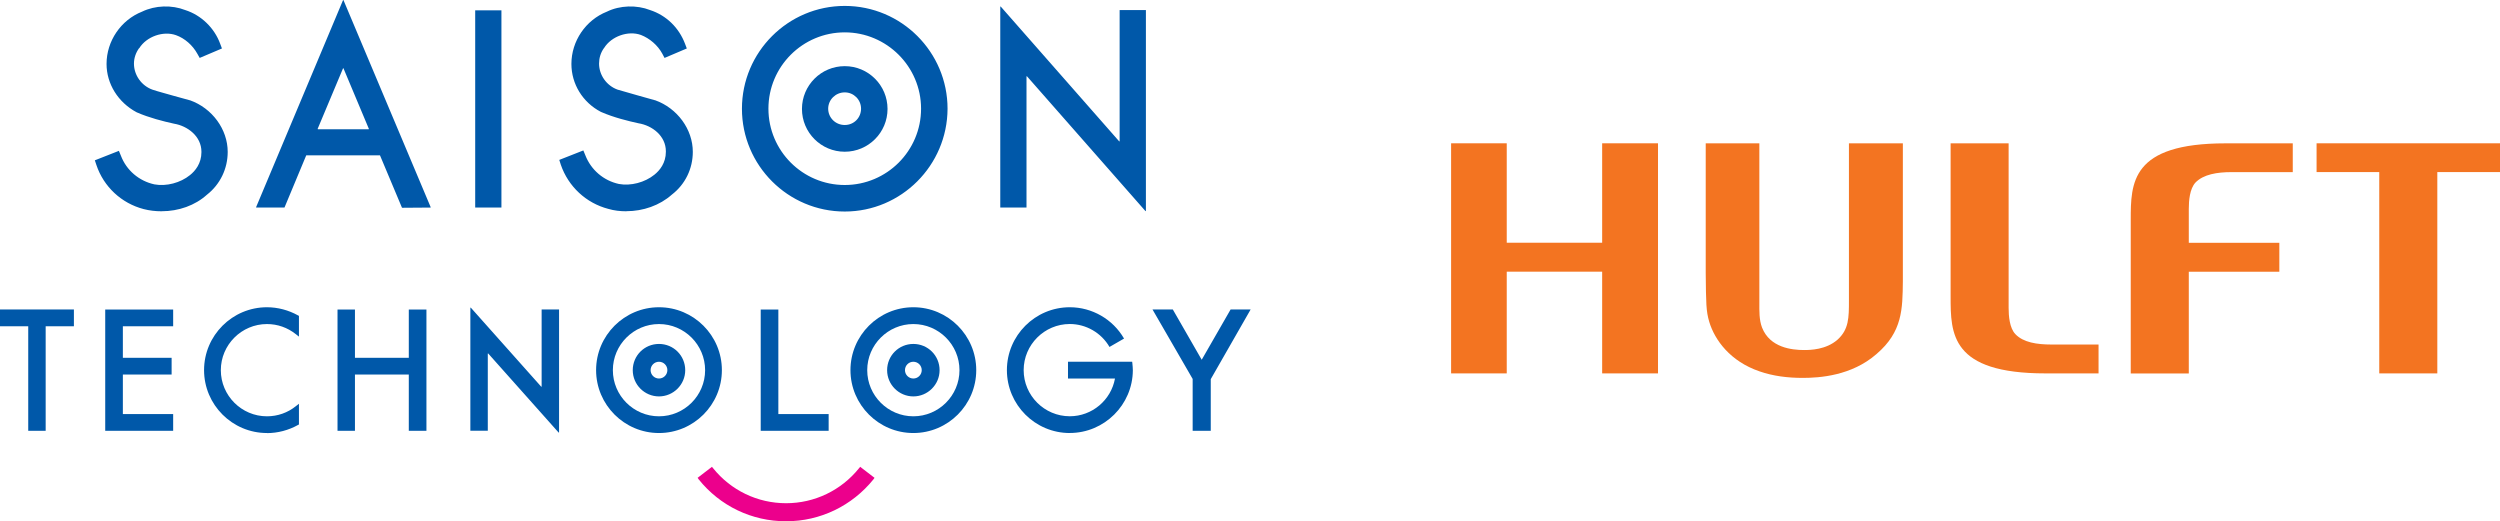
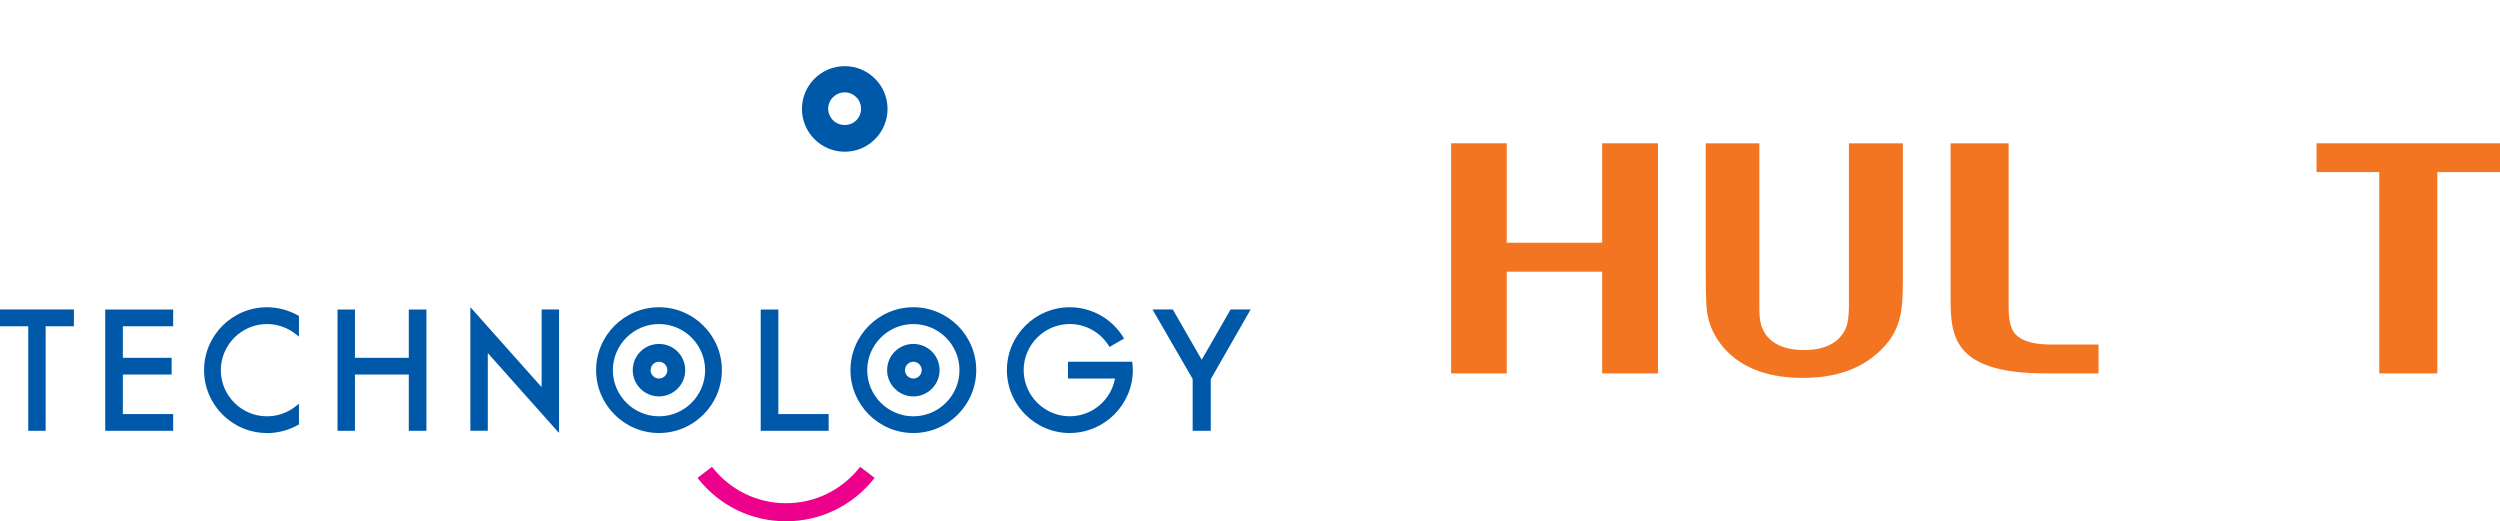
<svg xmlns="http://www.w3.org/2000/svg" id="Saison-Technology" width="599.44" height="124.99" viewBox="0 0 599.44 124.99">
  <defs>
    <style>.cls-1{fill:#f37421;}.cls-2{fill:#0058a9;}.cls-3{fill:#ec008c;}</style>
  </defs>
  <path class="cls-2" d="M219,103.83c-8.31,0-15.08-6.77-15.08-15.08s6.77-15.08,15.08-15.08,15.08,6.77,15.08,15.08-6.77,15.08-15.08,15.08ZM219,77.7c-6.08,0-11.06,4.97-11.06,11.06s4.97,11.06,11.06,11.06,11.06-4.97,11.06-11.06-4.97-11.06-11.06-11.06Z" />
  <path class="cls-2" d="M219,95.05c-3.44,0-6.29-2.8-6.29-6.29s2.8-6.29,6.29-6.29,6.29,2.8,6.29,6.29-2.86,6.29-6.29,6.29ZM219,86.74c-1.11,0-2.01.9-2.01,2.01s.9,2.01,2.01,2.01,2.01-.9,2.01-2.01-.9-2.01-2.01-2.01ZM158.01,103.83c-8.31,0-15.08-6.77-15.08-15.08s6.77-15.08,15.08-15.08,15.08,6.77,15.08,15.08-6.77,15.08-15.08,15.08ZM158.01,77.7c-6.08,0-11.06,4.97-11.06,11.06s4.97,11.06,11.06,11.06,11.06-4.97,11.06-11.06-4.97-11.06-11.06-11.06Z" />
  <path class="cls-2" d="M158.01,95.05c-3.44,0-6.29-2.8-6.29-6.29s2.8-6.29,6.29-6.29,6.29,2.8,6.29,6.29-2.86,6.29-6.29,6.29ZM158.01,86.74c-1.11,0-2.01.9-2.01,2.01s.9,2.01,2.01,2.01,2.01-.9,2.01-2.01-.9-2.01-2.01-2.01ZM6.77,103.3v-25.07H0v-4.02h17.72v4.02h-6.77v25.07h-4.18ZM256.51,103.83c-8.31,0-15.08-6.77-15.08-15.08s6.77-15.08,15.08-15.08c5.34,0,10.32,2.86,13.01,7.51l-3.49,2.01c-1.96-3.39-5.61-5.5-9.52-5.5-6.08,0-11.06,4.97-11.06,11.06s4.97,11.06,11.06,11.06c5.34,0,9.89-3.86,10.84-9.05h-11.27v-4.02h15.39l.05.42c.05.53.11,1.11.11,1.64-.05,8.25-6.82,15.02-15.13,15.02ZM64.01,103.83c-8.31,0-15.08-6.77-15.08-15.08s6.77-15.08,15.08-15.08c2.59,0,5.18.69,7.46,1.96l.21.11v4.97l-.74-.58c-2.01-1.59-4.39-2.43-6.93-2.43-6.08,0-11.06,4.97-11.06,11.06s4.97,11.06,11.06,11.06c2.54,0,4.97-.85,6.93-2.43l.74-.58v4.97l-.21.11c-2.27,1.27-4.87,1.96-7.46,1.96h0ZM98.02,103.3v-13.49h-12.91v13.49h-4.18v-29.09h4.18v11.58h12.91v-11.58h4.23v29.09h-4.23ZM299.88,74.2h-4.81l-6.93,12.06-6.93-12.06h-4.87l9.63,16.66v12.43h4.34v-12.38l9.57-16.72ZM134.05,74.2h-4.18v18.46c0,.05-.05.11-.11.05l-16.87-18.94c-.05-.05-.11,0-.11.05v29.46h4.18v-18.46c0-.05.05-.11.11-.05l16.87,18.94c.05.05.11,0,.11-.05v-29.46ZM182.4,103.3v-29.09h4.23v25.07h12.06v4.02h-16.29ZM25.23,103.3v-29.09h16.29v4.02h-12.06v7.56h11.69v4.02h-11.69v9.47h12.06v4.02h-16.29Z" />
  <path class="cls-3" d="M188.48,124.99c-8.2,0-15.82-3.65-20.95-10.05l-.26-.37,3.44-2.64.26.32c4.28,5.34,10.69,8.41,17.51,8.41s13.22-3.07,17.51-8.41l.26-.32,3.44,2.64-.26.37c-5.13,6.35-12.75,10.05-20.95,10.05Z" />
-   <path class="cls-3" d="M188.48,124.51c-8.09,0-15.55-3.6-20.58-9.89l2.7-2.06c4.39,5.45,10.84,8.57,17.88,8.57s13.49-3.12,17.88-8.57l2.7,2.06c-5.03,6.29-12.48,9.89-20.58,9.89Z" />
-   <path class="cls-2" d="M113.94,2.47h6.29v47.29h-6.29V2.47ZM268.46,2.47v31.37c0,.05-.05.11-.11.05L239.95,1.57c-.05-.05-.11,0-.11.05v48.14h6.29v-31.42c0-.05.05-.11.11-.05l28.41,32.32c.05.05.11,0,.11-.05V2.42h-6.29v.05ZM96.49,49.82l6.72-.05c.05,0,.05-.05.05-.11L82.36.04c0-.05-.11-.05-.11,0l-20.84,49.62c0,.05,0,.11.05.11h6.72s.05,0,.05-.05l5.18-12.43.05-.05h17.62s.05,0,.05.05l5.24,12.48q.05.05.11.05ZM76.17,30.88l6.08-14.49c0-.05.11-.05.11,0l6.08,14.49c0,.05,0,.11-.05.11h-12.17c-.05-.05-.05-.11-.05-.11ZM38.77,50.66c-1.48,0-2.91-.16-4.34-.53-5.29-1.38-9.57-5.34-11.32-10.58l-.37-1.11,5.77-2.27.48,1.16c1.32,3.49,4.34,6.08,8.04,6.88,2.86.53,6.24-.37,8.52-2.22,1.27-1.01,2.75-2.8,2.75-5.5v-.11c0-3.7-3.33-6.19-6.56-6.72-2.64-.58-5.98-1.43-8.89-2.7l-.11-.05c-4.44-2.38-7.19-6.82-7.19-11.58,0-5.5,3.44-10.53,8.52-12.54,3.17-1.53,7.14-1.64,10.37-.37,3.81,1.22,6.98,4.28,8.36,8.09l.42,1.11-5.34,2.27-.53-.95c-1.16-2.12-3.07-3.76-5.13-4.5-3.07-1.11-7.09.32-8.83,3.12h-.05c-.79,1.11-1.22,2.38-1.22,3.7,0,2.75,1.8,5.29,4.44,6.24,1.43.48,3.12.9,4.92,1.43,1.38.37,2.75.74,4.02,1.11h.05c5.34,1.9,9.05,6.98,9.05,12.38,0,4.02-1.8,7.78-4.97,10.26-2.86,2.59-6.82,3.97-10.84,3.97ZM150.18,50.66c-1.48,0-2.91-.16-4.34-.58-5.29-1.38-9.57-5.34-11.37-10.58l-.37-1.16,5.77-2.27.48,1.16c1.38,3.54,4.39,6.08,8.04,6.88,2.86.53,6.24-.37,8.52-2.22,1.27-1.01,2.75-2.8,2.75-5.5v-.11c0-3.7-3.28-6.19-6.56-6.72-2.43-.53-5.92-1.38-8.94-2.7l-.11-.05c-4.34-2.27-7.04-6.67-7.04-11.48,0-5.5,3.44-10.53,8.52-12.54,3.12-1.53,7.14-1.64,10.37-.37,3.86,1.27,6.88,4.18,8.36,8.09l.42,1.11-5.34,2.27-.53-1.01c-1.11-2.06-3.07-3.7-5.13-4.5-3.07-1.11-7.09.32-8.83,3.12l-.05.05c-.79,1.11-1.16,2.38-1.16,3.7,0,2.75,1.8,5.29,4.44,6.24,1.38.42,3.07.9,4.81,1.38,1.38.37,2.8.79,4.13,1.16h.05c5.34,1.9,9.05,6.98,9.05,12.38,0,4.02-1.8,7.78-5.03,10.26-2.91,2.59-6.88,3.97-10.9,3.97ZM202.55,50.72c-13.6,0-24.65-11.06-24.65-24.65S188.95,1.42,202.55,1.42s24.65,11.06,24.65,24.65c-.05,13.6-11.11,24.65-24.65,24.65ZM202.55,7.76c-10.1,0-18.3,8.2-18.3,18.3s8.2,18.3,18.3,18.3,18.3-8.2,18.3-18.3-8.25-18.3-18.3-18.3Z" />
  <path class="cls-2" d="M202.55,36.38c-5.66,0-10.26-4.6-10.26-10.26s4.6-10.26,10.26-10.26,10.26,4.6,10.26,10.26-4.6,10.26-10.26,10.26ZM202.55,22.15c-2.17,0-3.97,1.75-3.97,3.91s1.75,3.91,3.97,3.91,3.91-1.75,3.91-3.91-1.75-3.91-3.91-3.91Z" />
  <polygon class="cls-1" points="347.94 34.36 361.28 34.36 361.28 58.2 384.16 58.2 384.16 34.36 397.55 34.36 397.55 89.53 384.16 89.53 384.16 65.14 361.28 65.14 361.28 89.53 347.94 89.53 347.94 34.36" />
  <polygon class="cls-1" points="570.49 41.26 555.46 41.26 555.46 34.36 599.44 34.36 599.44 41.26 584.41 41.26 584.41 89.53 570.49 89.53 570.49 41.26" />
  <path class="cls-1" d="M443.33,34.36v37.64c0,4.15,0,6.99-2.75,9.46-2.75,2.4-6.51,2.47-7.98,2.47-2.97,0-8.21-.57-10.1-5.38-.72-1.88-.65-3.94-.65-6.06v-38.13h-12.86v31.08c.08,7.32.08,9.13.84,11.71,1.33,4.42,5.05,9.49,12.05,11.89,3.31,1.15,6.8,1.57,10.39,1.57,3.97,0,11.7-.49,17.68-5.73,6.23-5.32,6.23-10.8,6.31-17.43v-33.09h-12.93Z" />
  <path class="cls-1" d="M503.18,89.53h-12.73c-22.71,0-22.74-9.5-22.74-18.45v-36.71h13.91v39.45c0,1.93.21,4.82,1.62,6.3,1.89,2,5.2,2.49,8.64,2.49h11.3v6.93Z" />
-   <path class="cls-1" d="M526.43,43.76c1.9-1.96,5.2-2.49,8.64-2.49h14.68v-6.9h-16.11c-22.71,0-22.74,9.47-22.74,18.42v36.75h13.92v-24.39h21.71v-6.94h-21.71v-8.12c0-1.95.21-4.82,1.61-6.33Z" />
</svg>